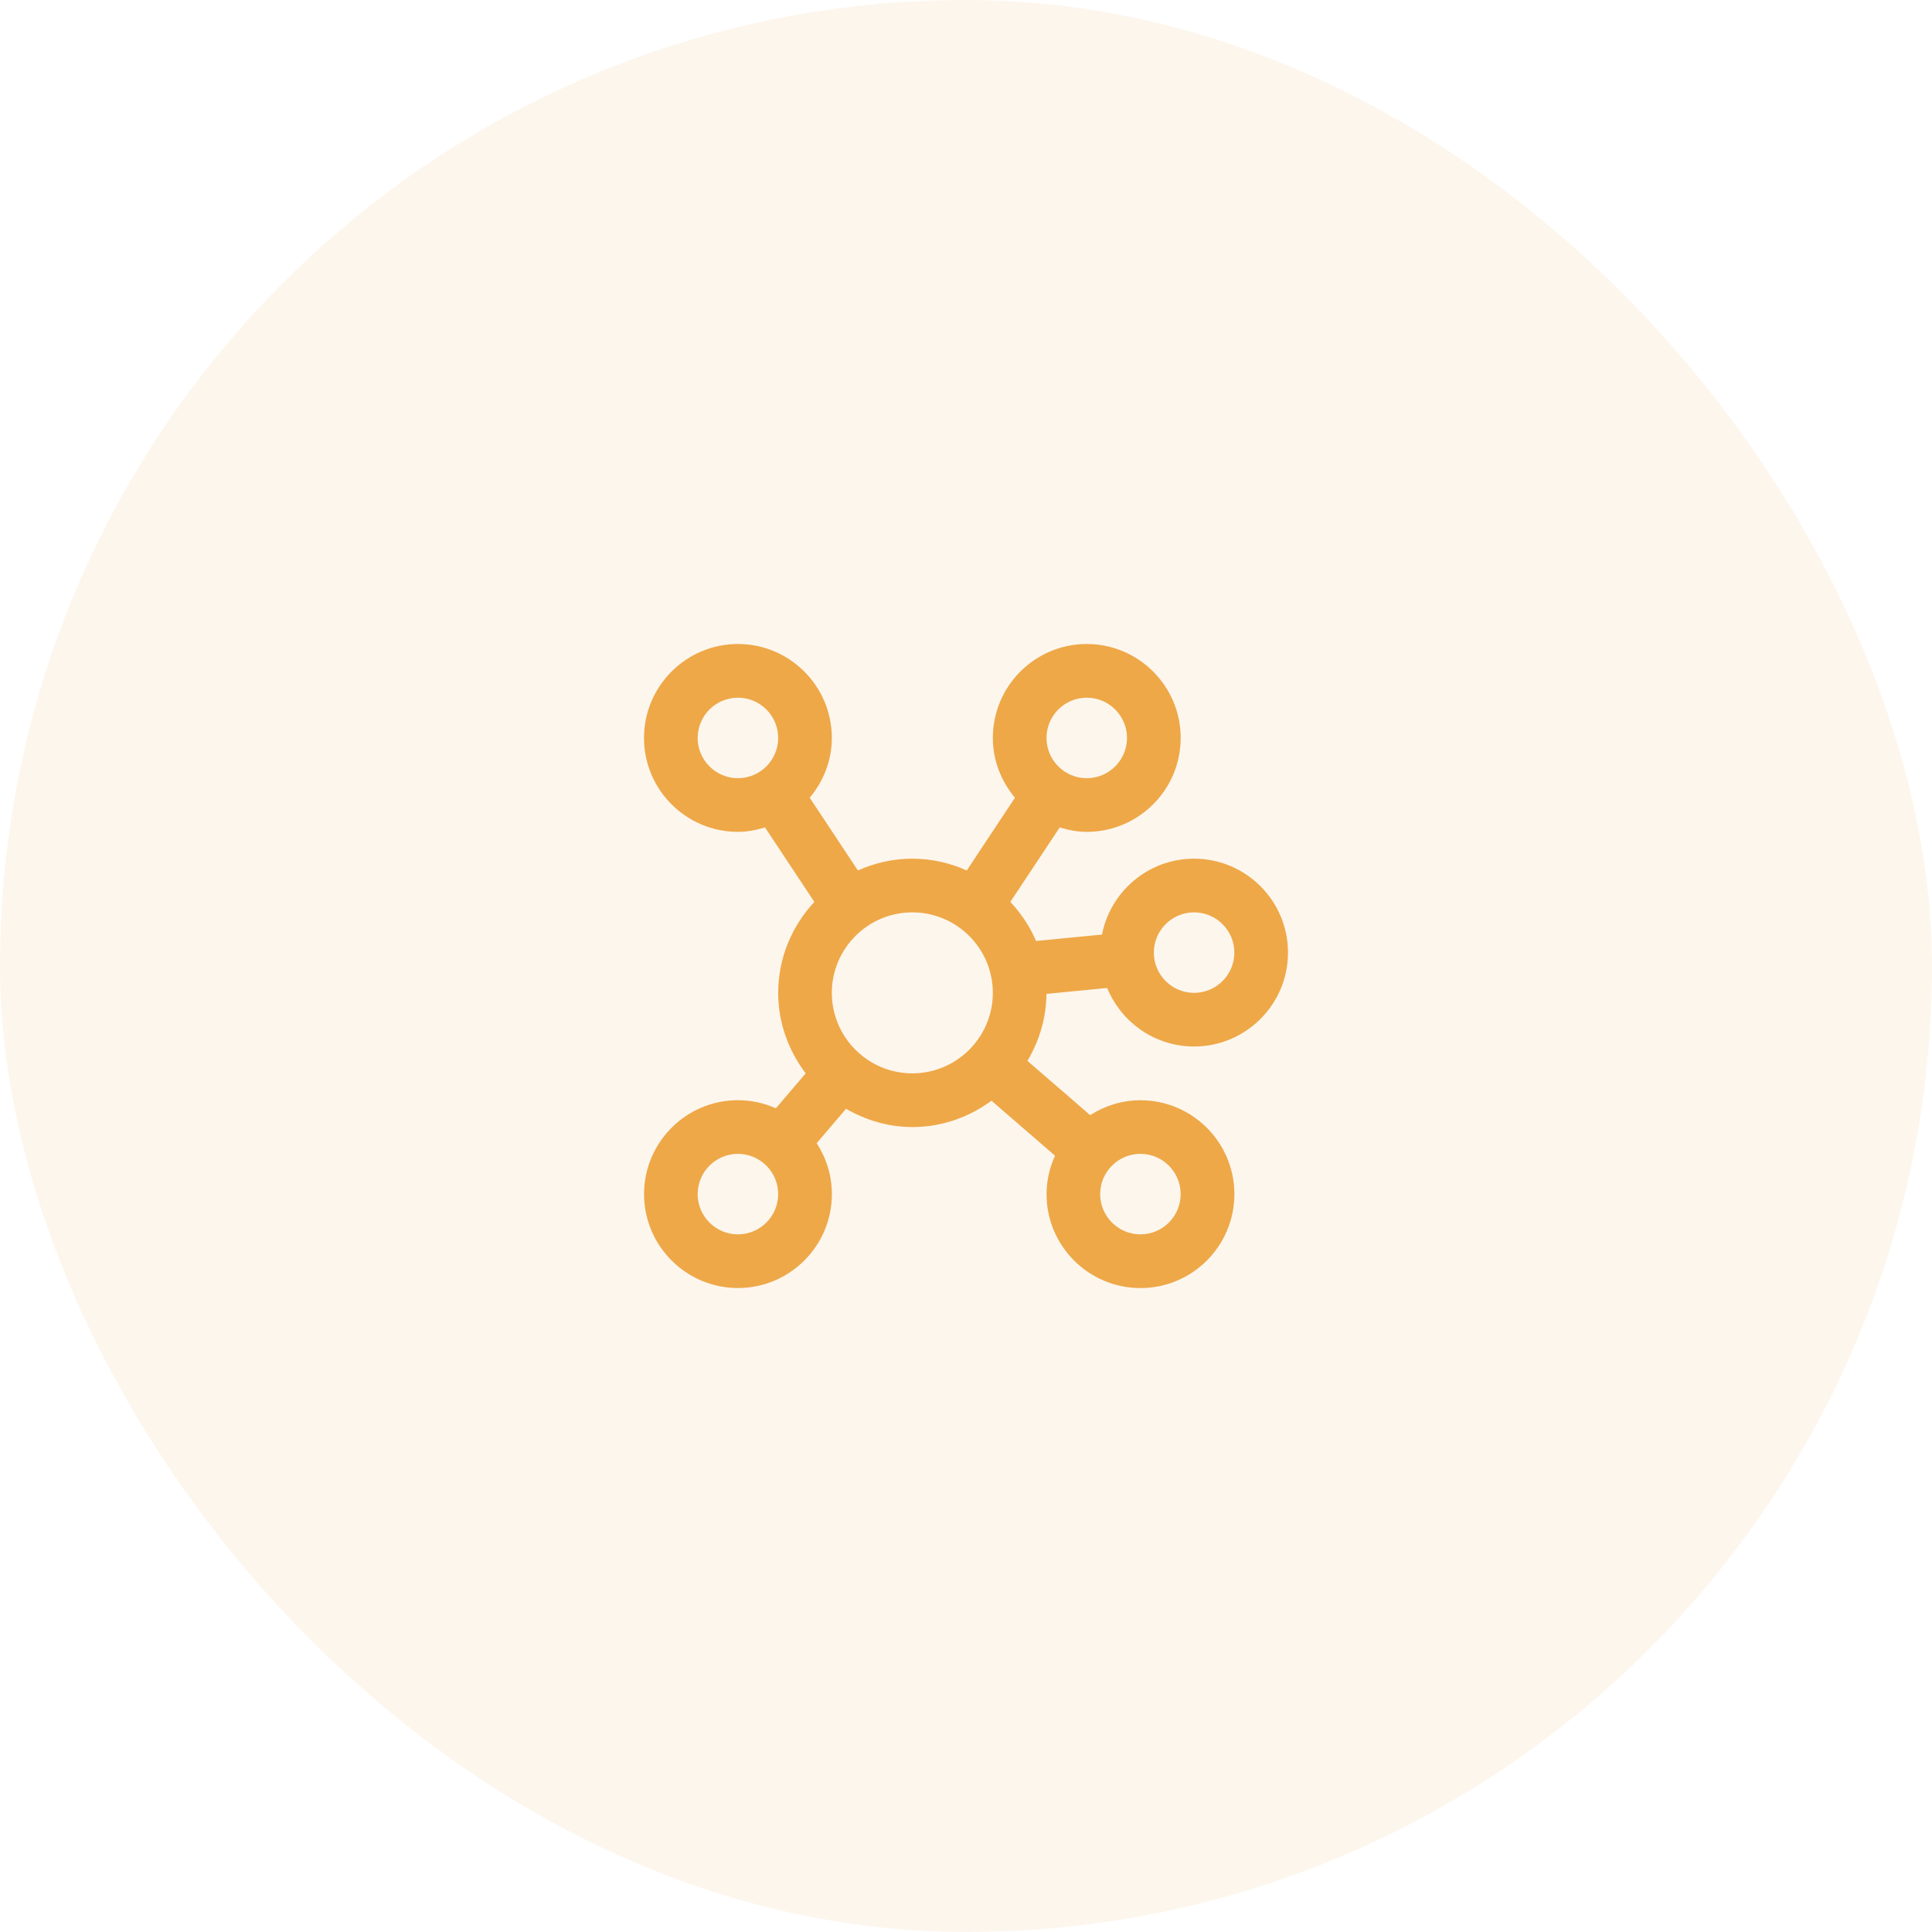
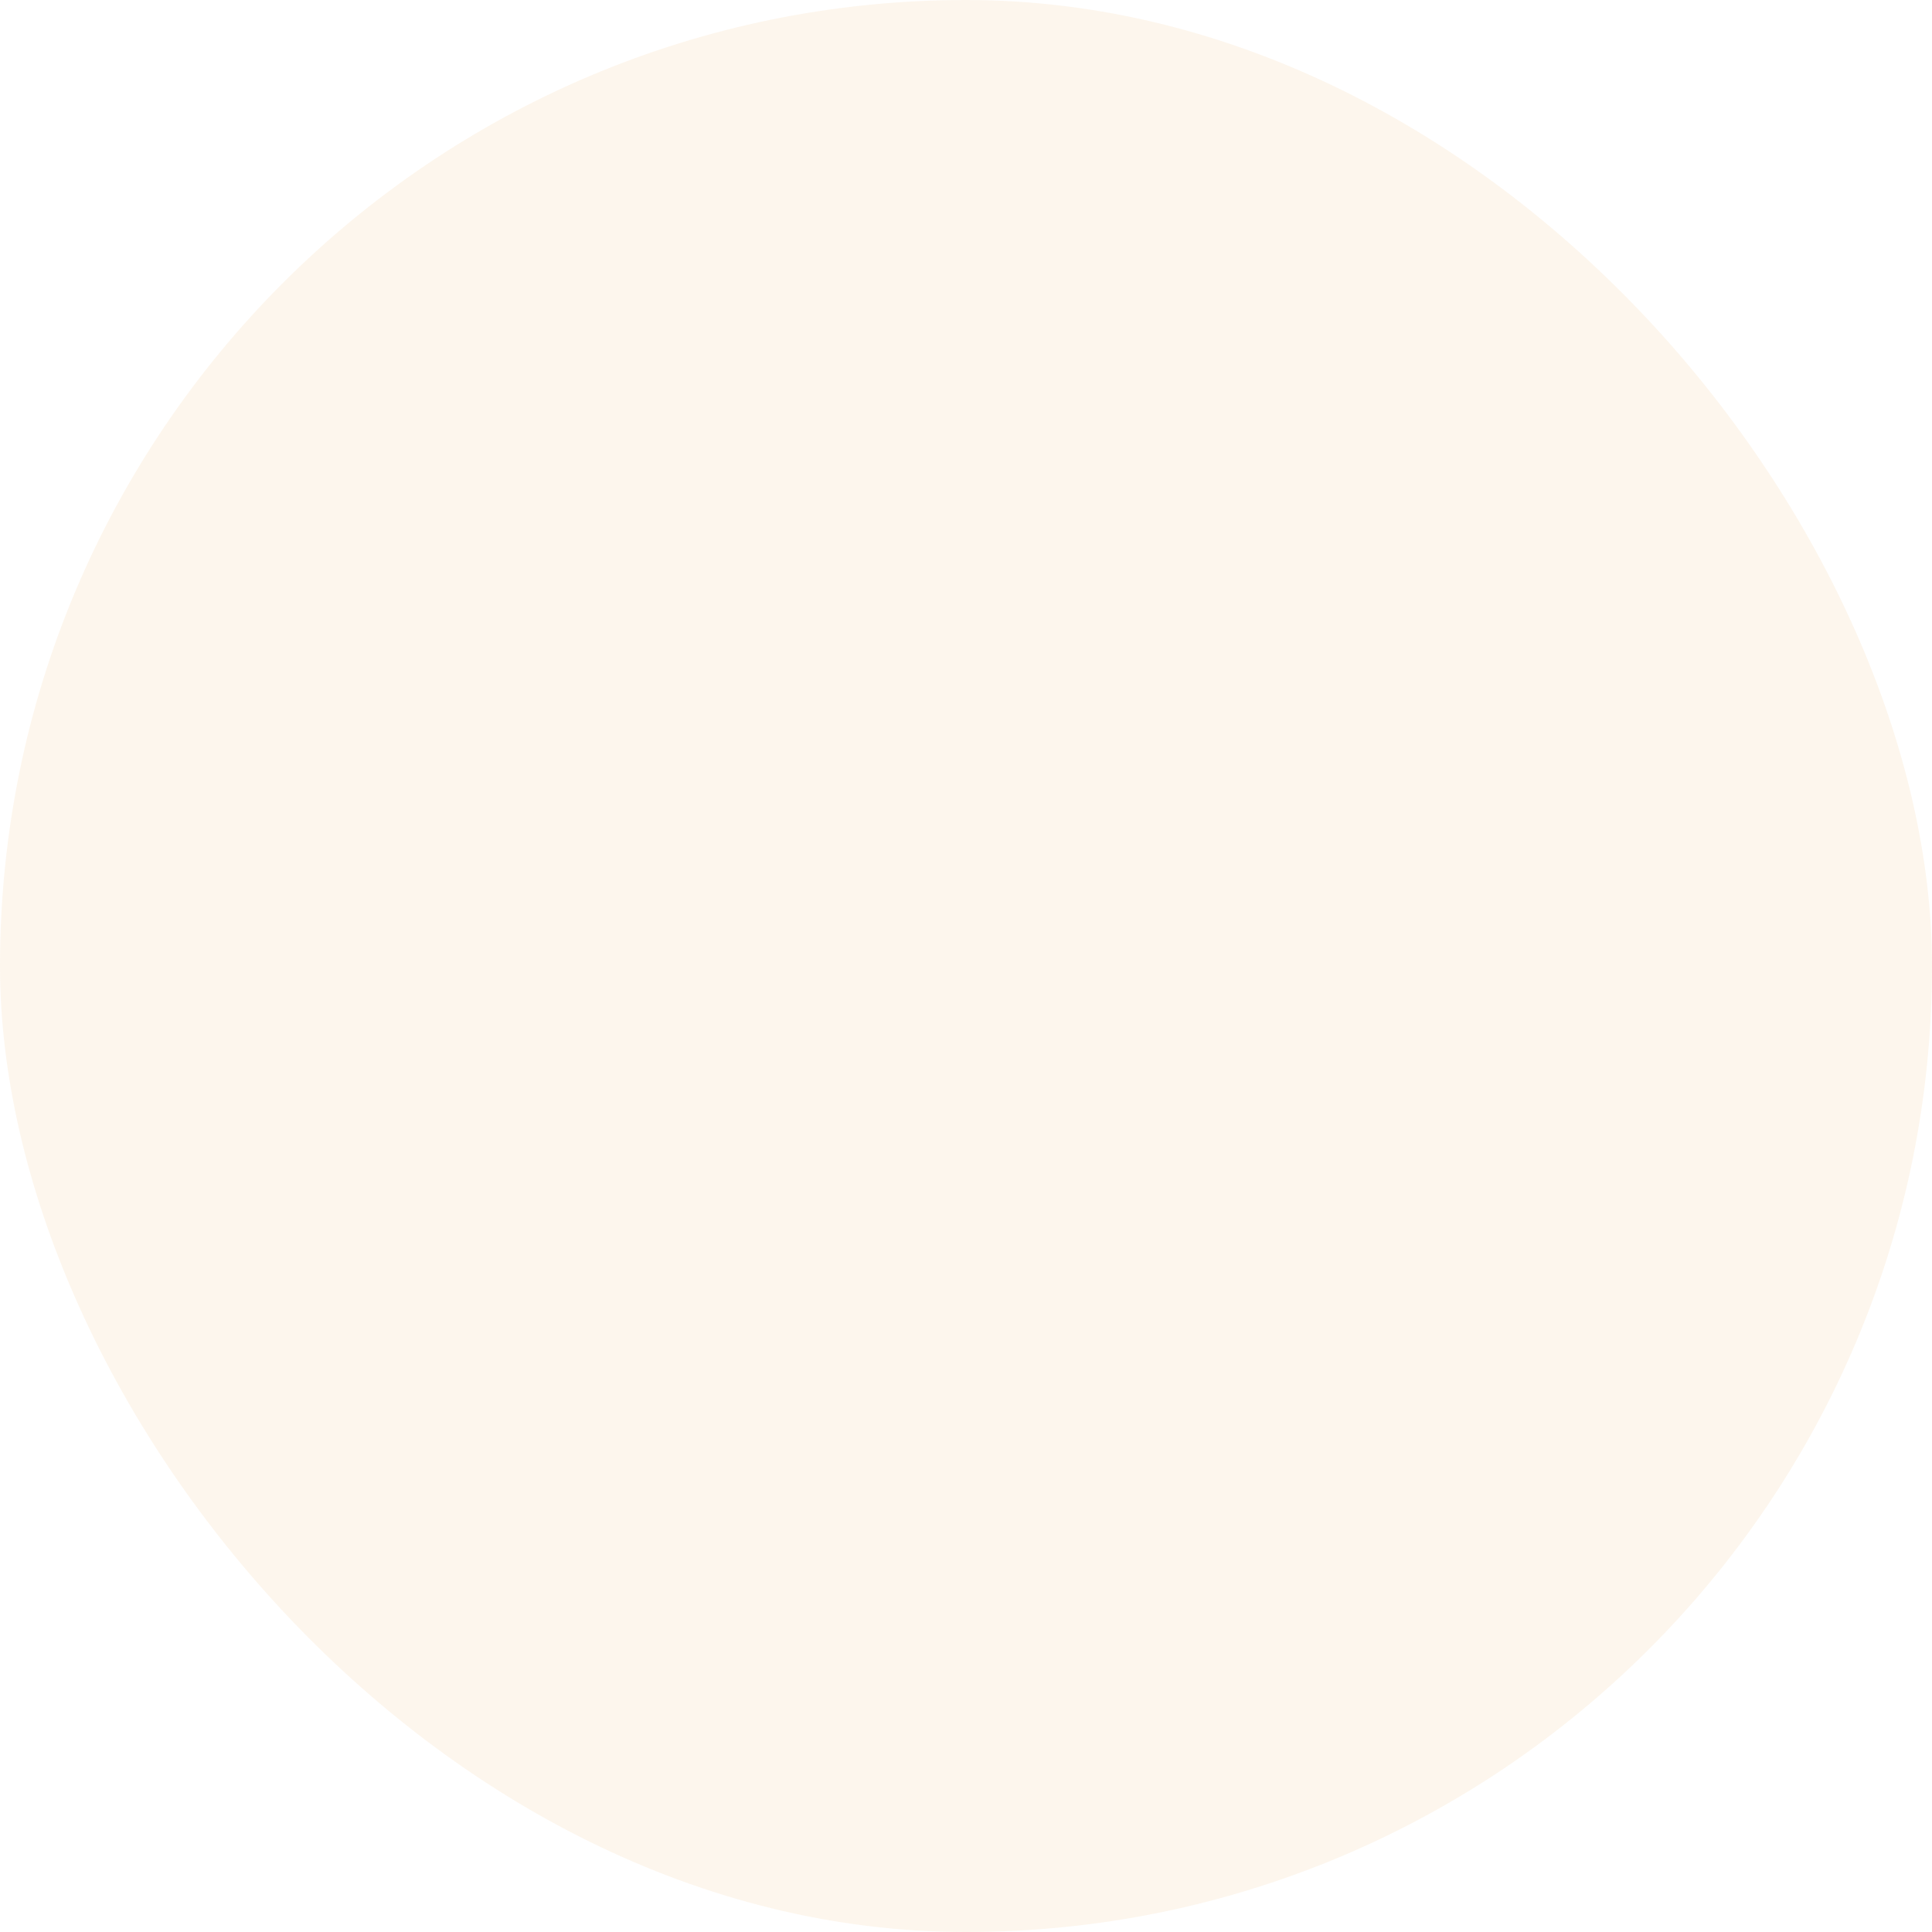
<svg xmlns="http://www.w3.org/2000/svg" width="72" height="72" viewBox="0 0 72 72" fill="none">
  <rect width="72" height="72" rx="36" fill="#EEA848" fill-opacity="0.1" />
  <g clip-path="url(#clip0_2001_1931)">
-     <path d="M38.996 37.039L41.262 36.819C41.784 38.096 43.037 39 44.5 39C46.43 39 48 37.43 48 35.5C48 33.57 46.43 32 44.5 32C42.8 32 41.382 33.219 41.068 34.829L38.61 35.067C38.381 34.523 38.049 34.037 37.653 33.611L39.492 30.835C39.814 30.933 40.148 31.001 40.501 31.001C42.431 31.001 44.001 29.431 44.001 27.501C44.001 25.571 42.43 24 40.5 24C38.57 24 37 25.57 37 27.5C37 28.351 37.317 29.121 37.824 29.729L36.029 32.44C35.407 32.162 34.724 32 34 32C33.276 32 32.593 32.162 31.971 32.44L30.176 29.729C30.683 29.122 31 28.351 31 27.5C31 25.571 29.43 24 27.5 24C25.57 24 24 25.571 24 27.501C24 29.431 25.57 31.001 27.5 31.001C27.853 31.001 28.187 30.933 28.509 30.835L30.348 33.611C29.519 34.504 29.001 35.689 29.001 37.001C29.001 38.131 29.392 39.162 30.026 40L28.914 41.304C28.481 41.112 28.005 41.001 27.502 41.001C25.572 41.001 24.002 42.571 24.002 44.501C24.002 46.431 25.572 48.001 27.502 48.001C29.432 48.001 31.002 46.431 31.002 44.501C31.002 43.801 30.79 43.151 30.435 42.604L31.529 41.321C32.261 41.742 33.098 42.002 34.002 42.002C35.108 42.002 36.121 41.63 36.95 41.02L39.317 43.069C39.119 43.508 39.002 43.991 39.002 44.503C39.002 46.433 40.572 48.003 42.502 48.003C44.432 48.003 46.002 46.433 46.002 44.503C46.002 42.573 44.432 41.003 42.502 41.003C41.811 41.003 41.17 41.211 40.627 41.558L38.289 39.535C38.725 38.8 38.991 37.954 38.998 37.042L38.996 37.039ZM44.5 34.001C45.327 34.001 46 34.674 46 35.501C46 36.328 45.327 37.001 44.5 37.001C43.673 37.001 43 36.328 43 35.501C43 34.674 43.673 34.001 44.5 34.001ZM40.5 26.001C41.327 26.001 42 26.674 42 27.501C42 28.328 41.327 29.001 40.5 29.001C39.673 29.001 39 28.328 39 27.501C39 26.674 39.673 26.001 40.5 26.001ZM26 27.501C26 26.674 26.673 26.001 27.5 26.001C28.327 26.001 29 26.674 29 27.501C29 28.328 28.327 29.001 27.5 29.001C26.673 29.001 26 28.328 26 27.501ZM27.5 46.001C26.673 46.001 26 45.328 26 44.501C26 43.674 26.673 43.001 27.5 43.001C28.327 43.001 29 43.674 29 44.501C29 45.328 28.327 46.001 27.5 46.001ZM31 37.001C31 35.347 32.346 34.001 34 34.001C35.654 34.001 37 35.347 37 37.001C37 38.655 35.654 40.001 34 40.001C32.346 40.001 31 38.655 31 37.001ZM44 44.501C44 45.328 43.327 46.001 42.5 46.001C41.673 46.001 41 45.328 41 44.501C41 43.674 41.673 43.001 42.5 43.001C43.327 43.001 44 43.674 44 44.501Z" fill="#EEA848" />
-   </g>
+     </g>
  <defs>
    <clipPath id="clip0_2001_1931">
      <rect width="24" height="24" fill="white" transform="translate(24 24)" />
    </clipPath>
  </defs>
</svg>